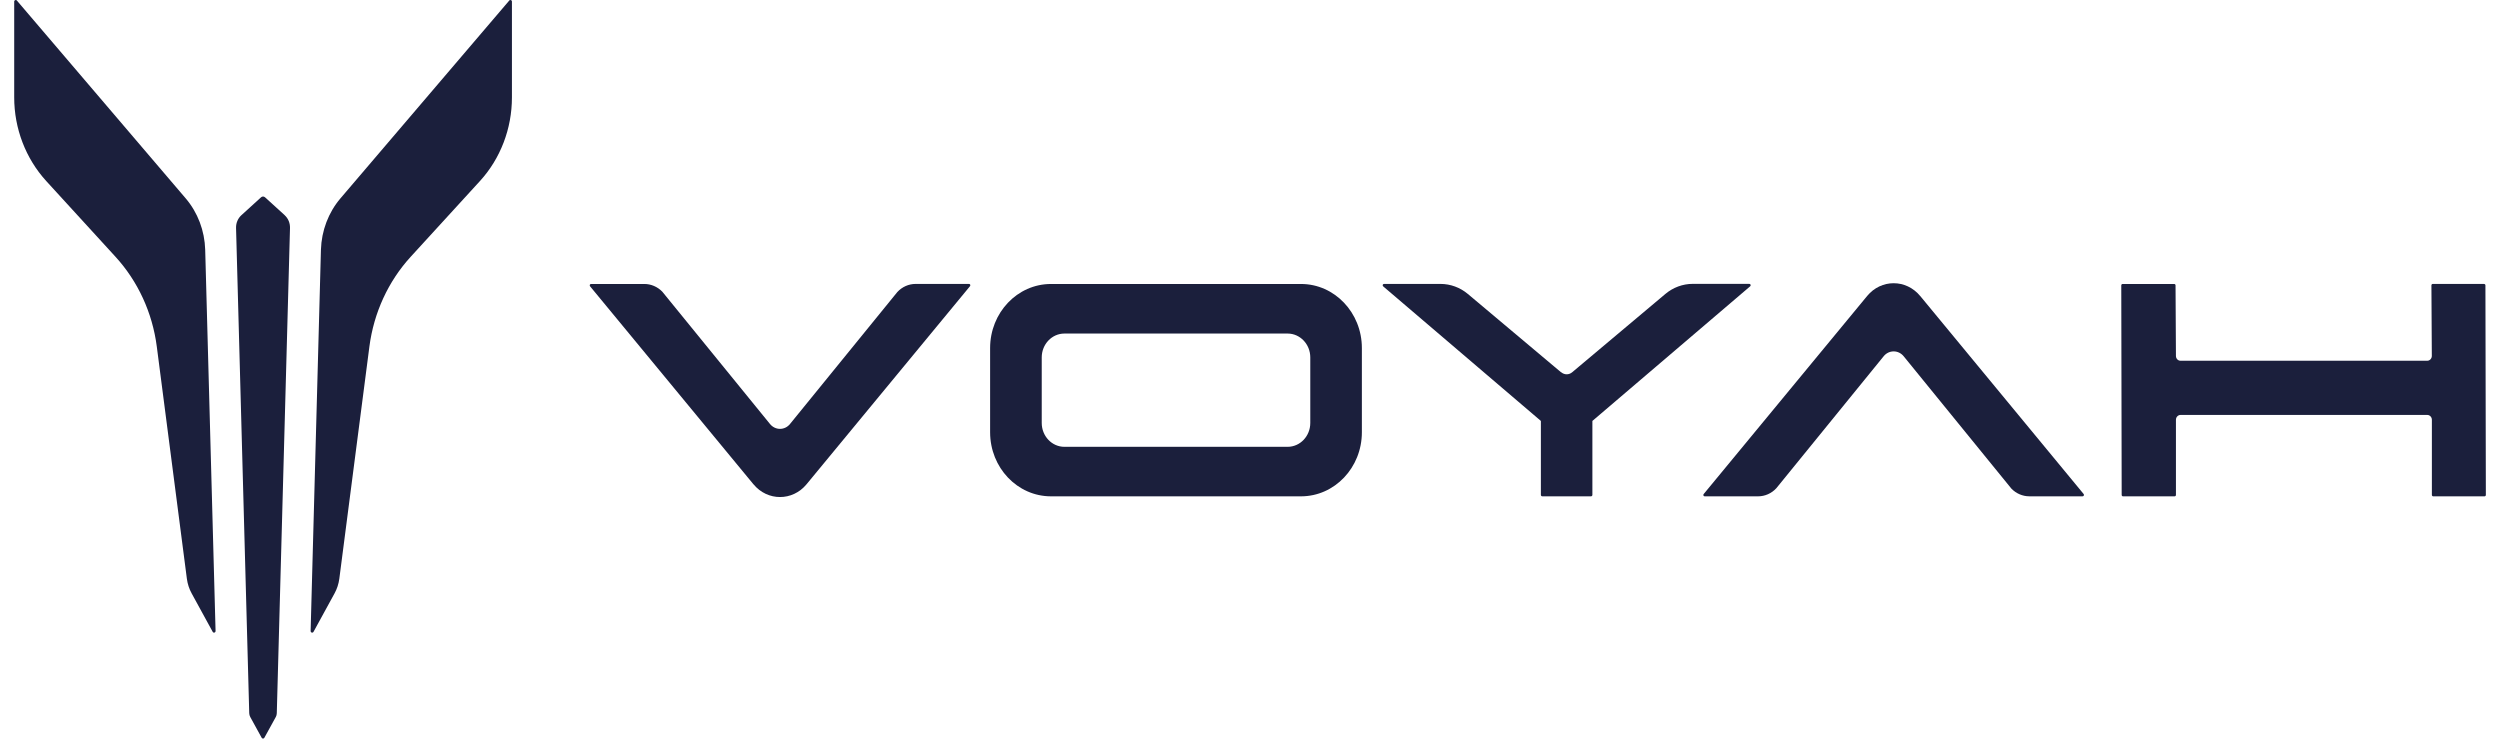
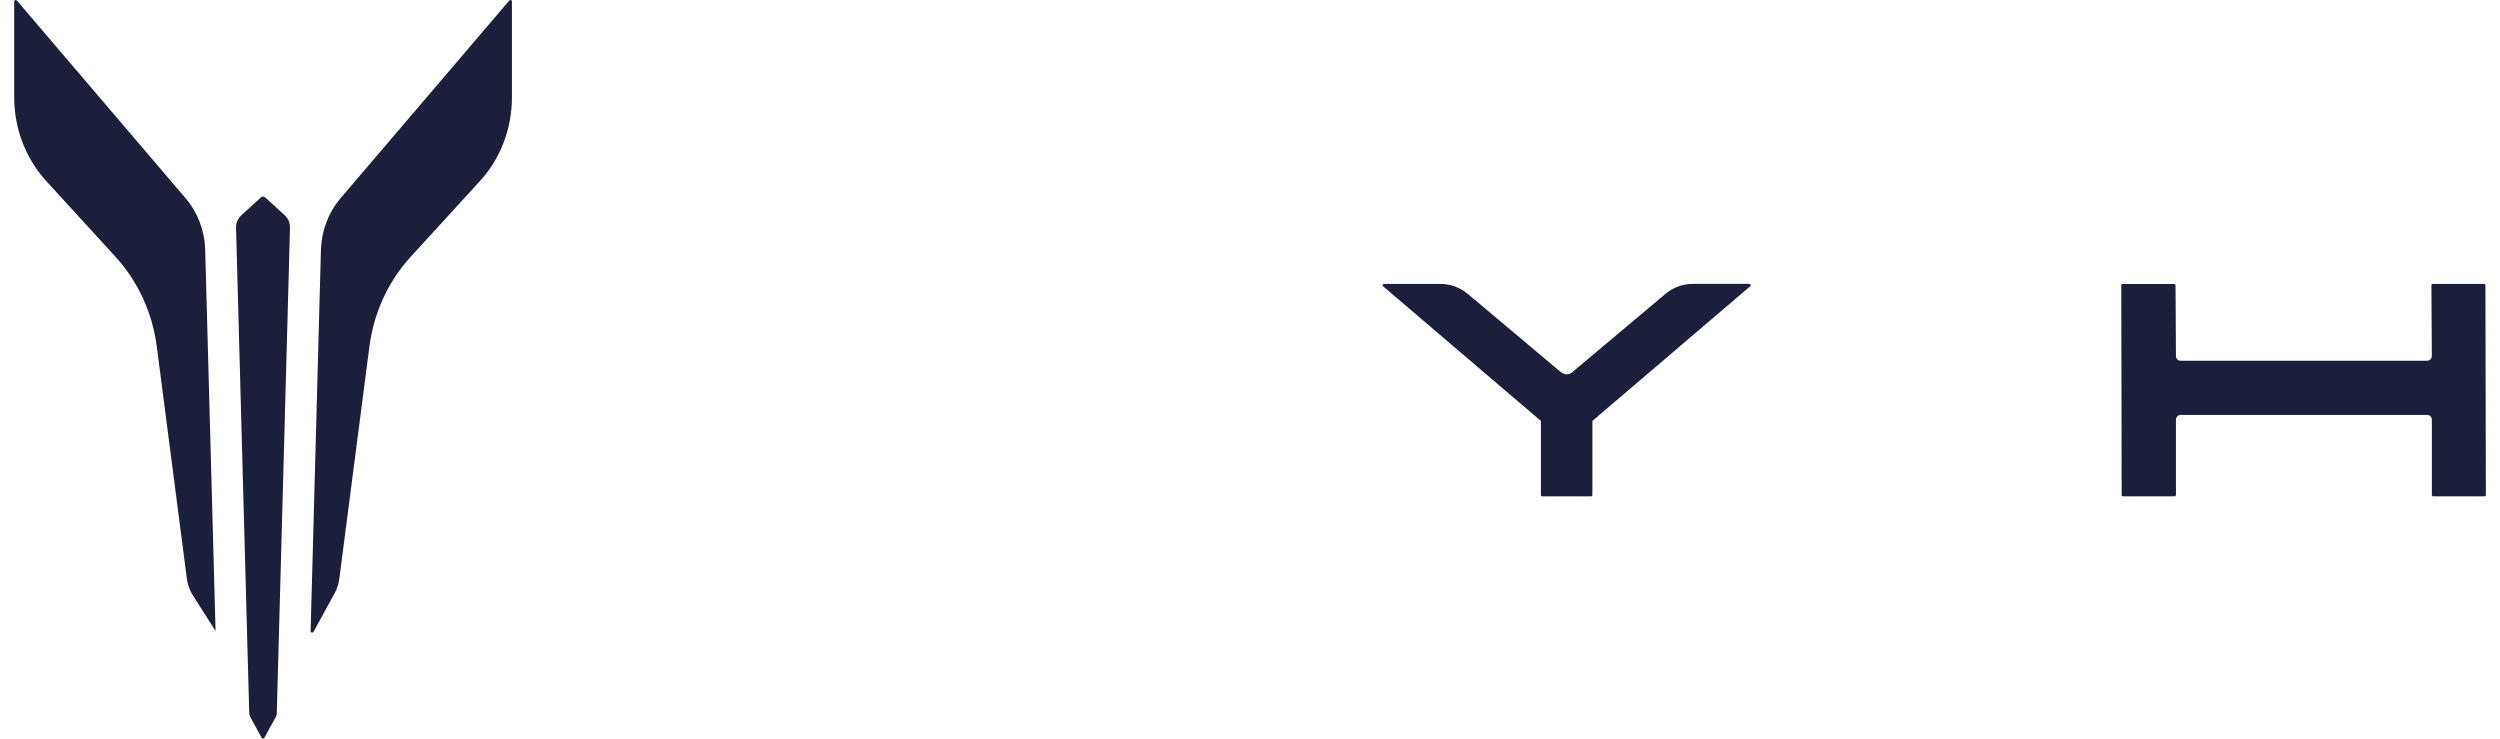
<svg xmlns="http://www.w3.org/2000/svg" width="88" height="26" viewBox="0 0 88 26" fill="none">
  <g id="_å¾å±_1" clip-path="url(#clip0_411_11001)">
    <path id="Vector" d="M18.02 3.427V0.056C18.02 0.004 17.96 -0.021 17.926 0.019L11.985 6.981C11.56 7.479 11.317 8.122 11.297 8.792L10.934 22.211C10.934 22.27 11.006 22.291 11.035 22.241L11.776 20.887C11.863 20.729 11.92 20.553 11.944 20.372L13.003 12.198C13.158 11.009 13.666 9.902 14.457 9.038L16.894 6.373C17.618 5.581 18.02 4.525 18.02 3.429" fill="#1B1F3C" />
-     <path id="Vector_2" d="M0.5 3.427V0.056C0.5 0.006 0.56 -0.021 0.594 0.019L6.535 6.981C6.961 7.479 7.204 8.122 7.223 8.792L7.588 22.211C7.588 22.27 7.516 22.291 7.487 22.241L6.746 20.887C6.659 20.729 6.602 20.553 6.578 20.372L5.519 12.198C5.365 11.009 4.856 9.902 4.065 9.038L1.628 6.373C0.904 5.579 0.5 4.525 0.5 3.427Z" fill="#1B1F3C" />
+     <path id="Vector_2" d="M0.5 3.427V0.056C0.5 0.006 0.56 -0.021 0.594 0.019L6.535 6.981C6.961 7.479 7.204 8.122 7.223 8.792L7.588 22.211L6.746 20.887C6.659 20.729 6.602 20.553 6.578 20.372L5.519 12.198C5.365 11.009 4.856 9.902 4.065 9.038L1.628 6.373C0.904 5.579 0.5 4.525 0.5 3.427Z" fill="#1B1F3C" />
    <path id="Vector_3" d="M10.024 7.577L9.33 6.946C9.289 6.908 9.229 6.908 9.188 6.946L8.495 7.577C8.373 7.689 8.305 7.851 8.309 8.021L8.773 25.104C8.773 25.151 8.788 25.197 8.809 25.238L9.211 25.97C9.233 26.007 9.284 26.007 9.305 25.97L9.708 25.238C9.731 25.197 9.742 25.152 9.743 25.104L10.208 8.021C10.212 7.851 10.144 7.689 10.022 7.577" fill="#1B1F3C" />
    <path id="Vector_4" fill-rule="evenodd" clip-rule="evenodd" d="M54.95 13.105L51.669 10.348C51.396 10.119 51.056 9.994 50.706 9.994H48.717C48.672 9.994 48.653 10.052 48.688 10.08L54.239 14.817V17.421C54.239 17.447 54.26 17.47 54.285 17.47H56.005C56.03 17.47 56.052 17.447 56.052 17.421V14.817L61.608 10.076C61.642 10.046 61.618 9.992 61.576 9.992H59.584C59.235 9.992 58.895 10.117 58.621 10.347L55.34 13.104C55.227 13.199 55.067 13.199 54.956 13.104L54.95 13.105Z" fill="#1B1F3C" />
-     <path id="Vector_5" fill-rule="evenodd" clip-rule="evenodd" d="M67.589 10.418C67.096 9.82 66.217 9.82 65.724 10.418L59.969 17.391C59.942 17.423 59.964 17.471 60.004 17.471H61.882C62.125 17.471 62.358 17.369 62.528 17.184L66.305 12.54C66.49 12.312 66.823 12.312 67.009 12.54L70.801 17.199C70.969 17.373 71.197 17.47 71.431 17.47H73.309C73.35 17.47 73.369 17.419 73.344 17.389L67.589 10.416V10.418Z" fill="#1B1F3C" />
-     <path id="Vector_6" fill-rule="evenodd" clip-rule="evenodd" d="M26.524 17.048C27.017 17.645 27.896 17.645 28.389 17.048L34.144 10.074C34.171 10.042 34.15 9.994 34.109 9.994H32.231C31.988 9.994 31.755 10.096 31.585 10.281L27.808 14.925C27.623 15.153 27.29 15.153 27.104 14.925L23.312 10.266C23.143 10.093 22.916 9.996 22.682 9.996H20.804C20.764 9.996 20.744 10.046 20.769 10.076L26.524 17.05V17.048Z" fill="#1B1F3C" />
    <path id="Vector_7" fill-rule="evenodd" clip-rule="evenodd" d="M87.439 9.994H85.632C85.608 9.994 85.586 10.016 85.586 10.042L85.6 12.529C85.6 12.622 85.528 12.698 85.439 12.698H76.753C76.664 12.698 76.593 12.622 76.593 12.53L76.579 10.044C76.579 10.018 76.558 9.996 76.533 9.996H74.715C74.69 9.996 74.669 10.018 74.669 10.044L74.683 17.423C74.683 17.449 74.704 17.471 74.729 17.471H76.547C76.572 17.471 76.593 17.449 76.593 17.423V14.776C76.593 14.683 76.666 14.606 76.754 14.606H85.441C85.529 14.606 85.602 14.683 85.602 14.776V17.423C85.602 17.449 85.624 17.471 85.648 17.471H87.456C87.48 17.471 87.502 17.449 87.502 17.423L87.487 10.044C87.487 10.018 87.466 9.996 87.441 9.996L87.439 9.994Z" fill="#1B1F3C" />
-     <path id="Vector_8" fill-rule="evenodd" clip-rule="evenodd" d="M34.852 12.252V15.215C34.852 16.462 35.811 17.471 36.996 17.471H45.794C46.978 17.471 47.938 16.462 47.938 15.215V12.252C47.938 11.006 46.978 9.996 45.794 9.996H36.996C35.811 9.996 34.852 11.006 34.852 12.252ZM45.324 15.728H37.467C37.026 15.728 36.669 15.351 36.669 14.888V12.581C36.669 12.116 37.028 11.741 37.467 11.741H45.324C45.765 11.741 46.122 12.118 46.122 12.581V14.888C46.122 15.353 45.764 15.728 45.324 15.728Z" fill="#1B1F3C" />
  </g>
  <defs>
    <clipPath id="clip0_411_11001">
      <rect width="87" height="26" fill="white" transform="translate(0.5)" />
    </clipPath>
  </defs>
</svg>